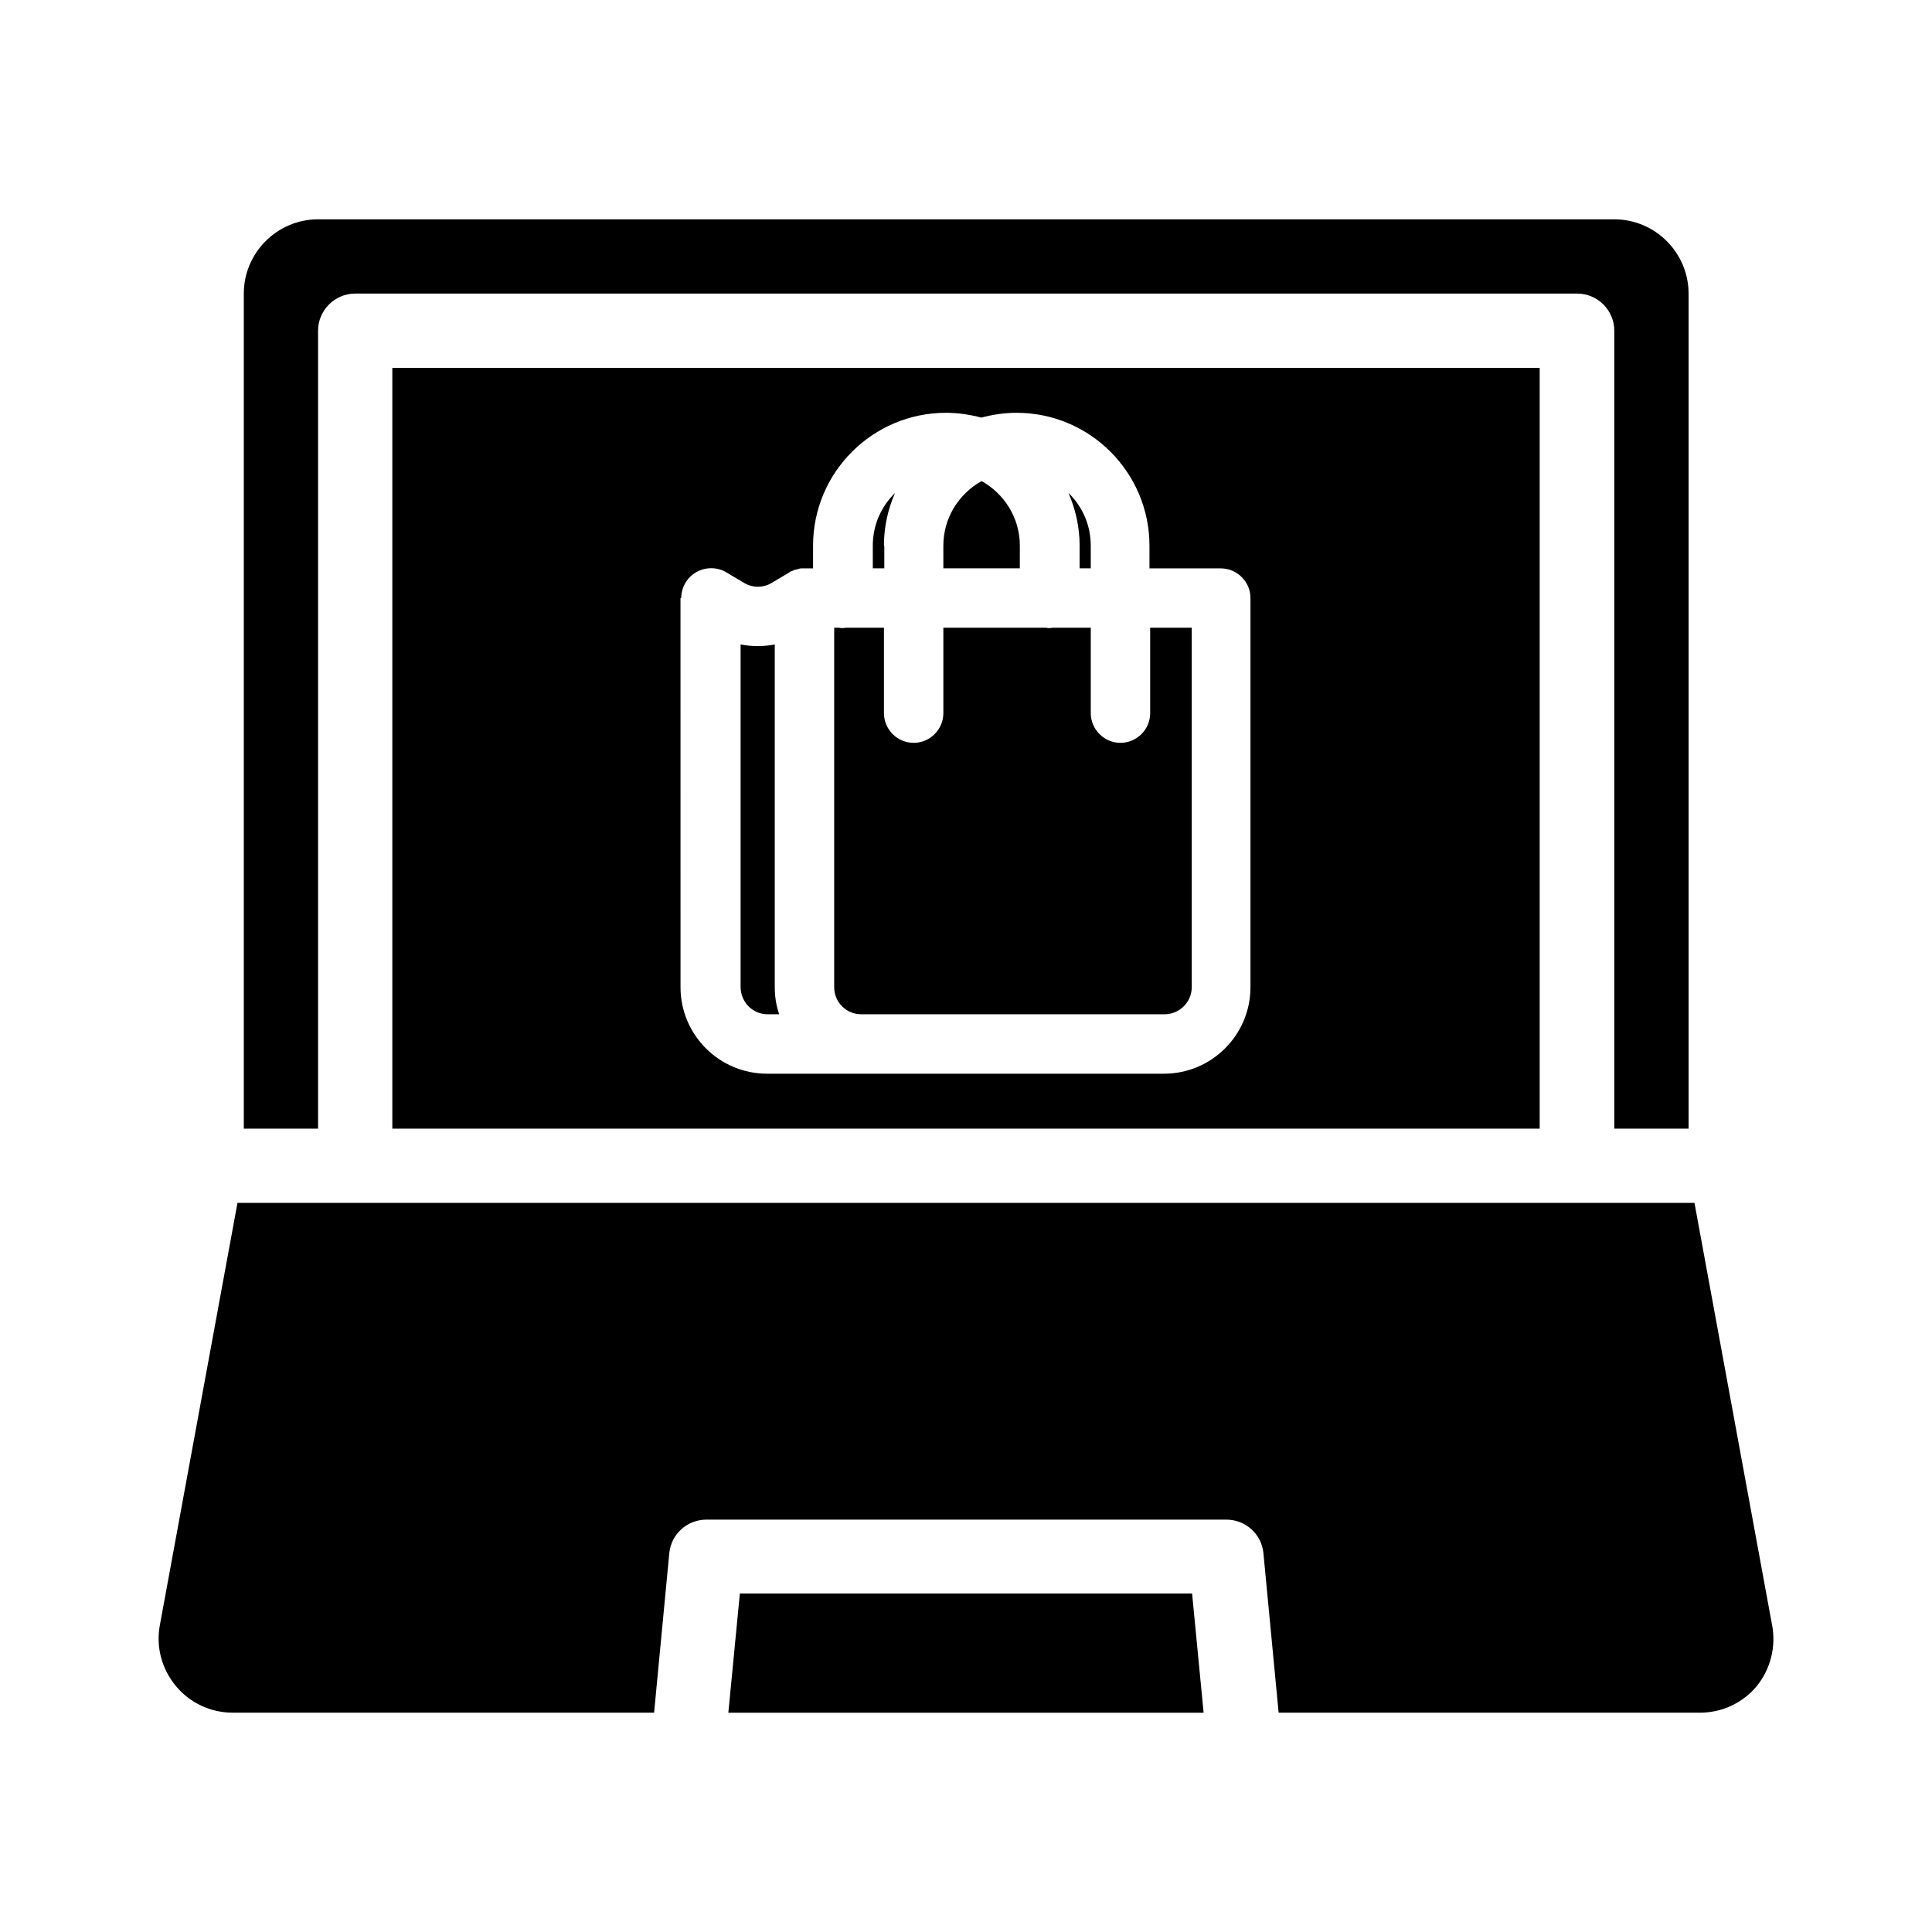
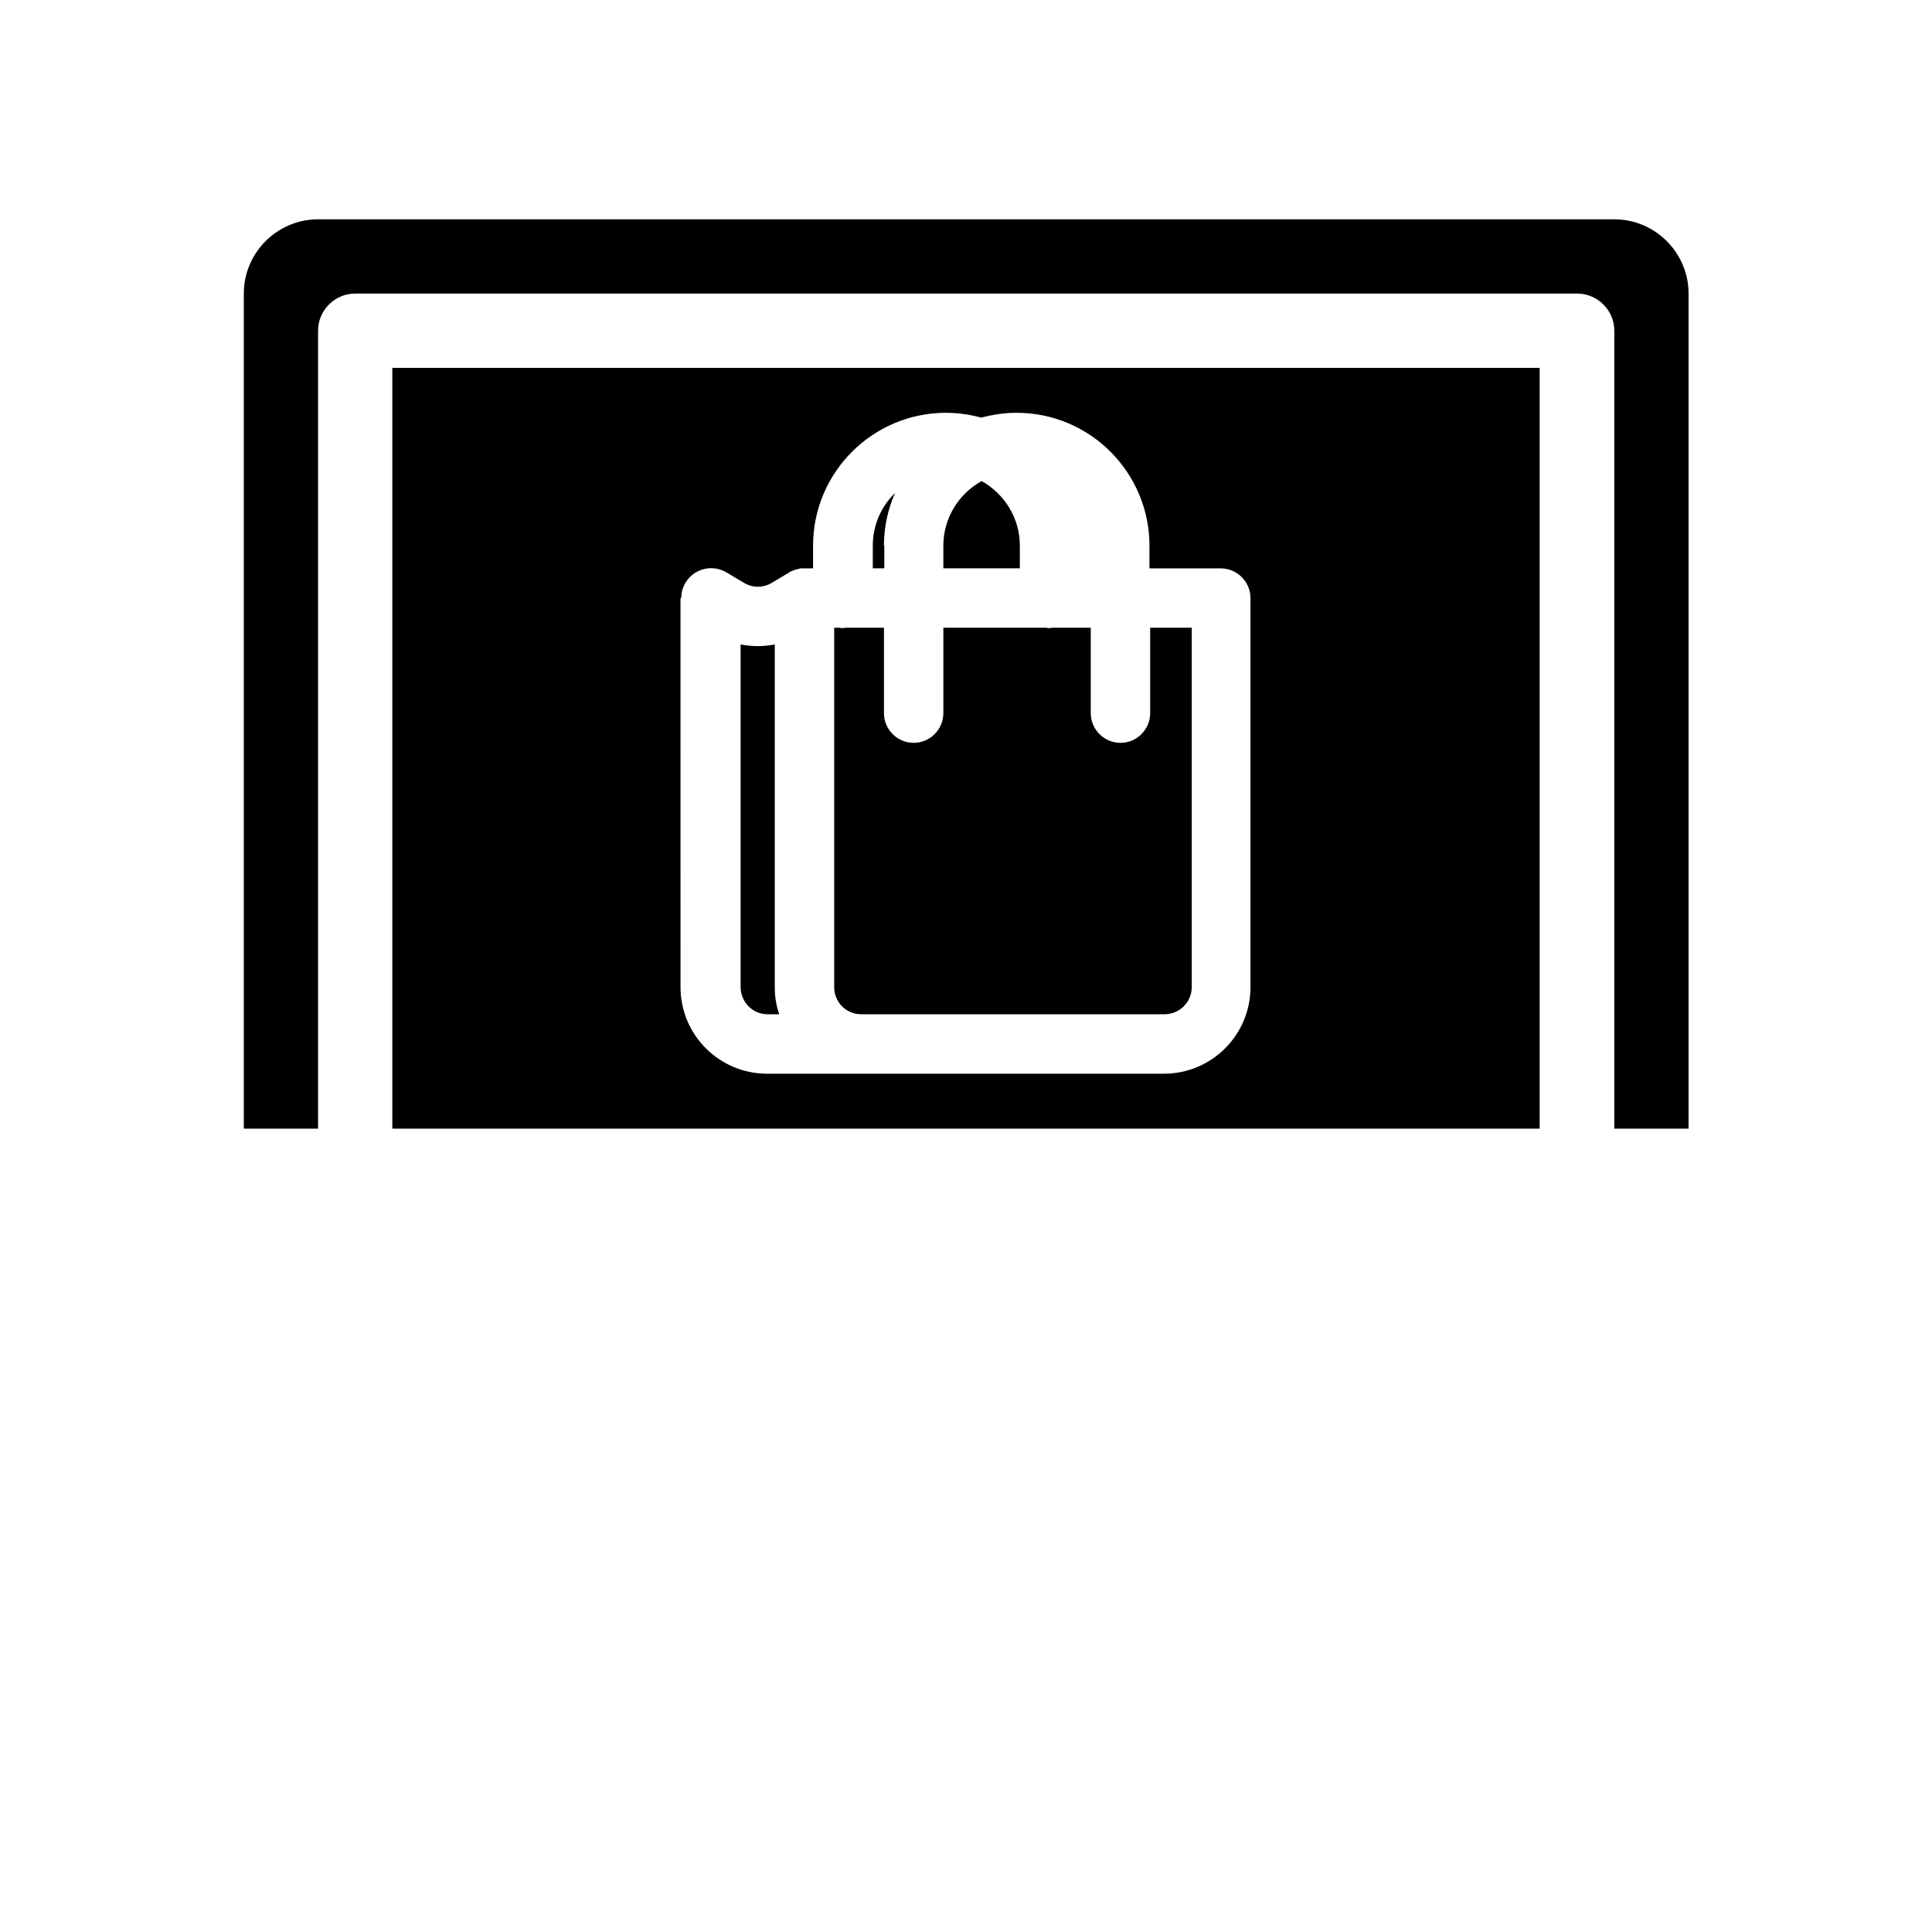
<svg xmlns="http://www.w3.org/2000/svg" fill="#000000" width="800px" height="800px" version="1.1" viewBox="144 144 512 512">
  <g>
    <path d="m414.27 288.61c0-7.379-4.133-13.777-10.137-17.121-6.004 3.344-10.137 9.742-10.137 17.121v6.004h20.27z" />
    <path d="m378.25 288.61c0-5.019 1.082-9.742 2.953-13.973-3.641 3.543-5.902 8.461-5.902 13.973v6.004h3.051v-6.004z" />
-     <path d="m430.01 294.61h3.051v-6.004c0-5.512-2.262-10.43-5.902-13.973 1.871 4.328 2.953 9.055 2.953 13.973v6.004z" />
    <path d="m372.25 412.79h80.395c3.938 0 7.184-3.246 7.184-7.184v-95.25h-11.02v22.633c0 4.328-3.543 7.871-7.871 7.871s-7.871-3.543-7.871-7.871v-22.633h-10.035c-0.297 0-0.59 0.098-0.887 0.098s-0.59 0-0.887-0.098h-27.258v22.633c0 4.328-3.543 7.871-7.871 7.871s-7.871-3.543-7.871-7.871v-22.633h-10.035c-0.297 0-0.59 0.098-0.887 0.098-0.297 0-0.59 0-0.887-0.098h-1.379v95.25c-0.004 3.938 3.144 7.184 7.18 7.184z" />
    <path d="m228.29 231.64c0-5.41 4.43-9.84 9.84-9.84h323.84c5.41 0 9.84 4.43 9.84 9.84v211.46h19.68v-221.3c0-10.824-8.855-19.68-19.68-19.68h-343.52c-10.824 0-19.68 8.855-19.68 19.68v221.3h19.68z" />
-     <path d="m340.07 566.3-3.051 31.586h125.95l-3.051-31.586z" />
-     <path d="m613.62 574.66-20.566-111.88h-386.12l-20.566 111.88c-1.082 5.805 0.492 11.609 4.231 16.137 3.738 4.527 9.25 7.086 15.152 7.086h111.59l4.035-42.312c0.492-5.019 4.723-8.855 9.84-8.855h137.76c5.117 0 9.348 3.836 9.84 8.855l4.035 42.312h111.59c5.902 0 11.414-2.559 15.152-7.086 3.637-4.527 5.113-10.43 4.031-16.137z" />
    <path d="m347.45 412.79h3.051c-0.789-2.262-1.18-4.625-1.18-7.184v-90.824c-2.953 0.59-6.102 0.59-9.055 0v90.727c0 4.035 3.148 7.281 7.184 7.281z" />
    <path d="m552.03 443.1v-201.62h-304.06v201.62zm-227.5-140.61c0-2.856 1.574-5.512 4.035-6.887 2.461-1.379 5.512-1.379 7.969 0.098l4.625 2.754c2.262 1.379 5.117 1.379 7.379 0l4.625-2.754s0.098 0 0.098-0.098c0.098-0.098 0.297-0.195 0.395-0.195s0.195-0.098 0.297-0.098c0.098-0.098 0.297-0.098 0.395-0.195 0.098 0 0.195-0.098 0.297-0.098 0.098 0 0.297-0.098 0.395-0.098s0.297-0.098 0.395-0.098c0.098 0 0.195 0 0.297-0.098 0.195 0 0.297-0.098 0.492-0.098h0.297 0.492 0.195 2.262v-6.004c0-19.484 15.844-35.227 35.227-35.227 3.246 0 6.394 0.492 9.348 1.277 2.953-0.789 6.102-1.277 9.348-1.277 19.484 0 35.227 15.844 35.227 35.227v6.004h18.895c4.328 0 7.871 3.543 7.871 7.871v103.12c0 12.594-10.234 22.926-22.926 22.926h-105.19c-12.594 0-22.926-10.234-22.926-22.926l-0.008-103.13z" />
  </g>
</svg>